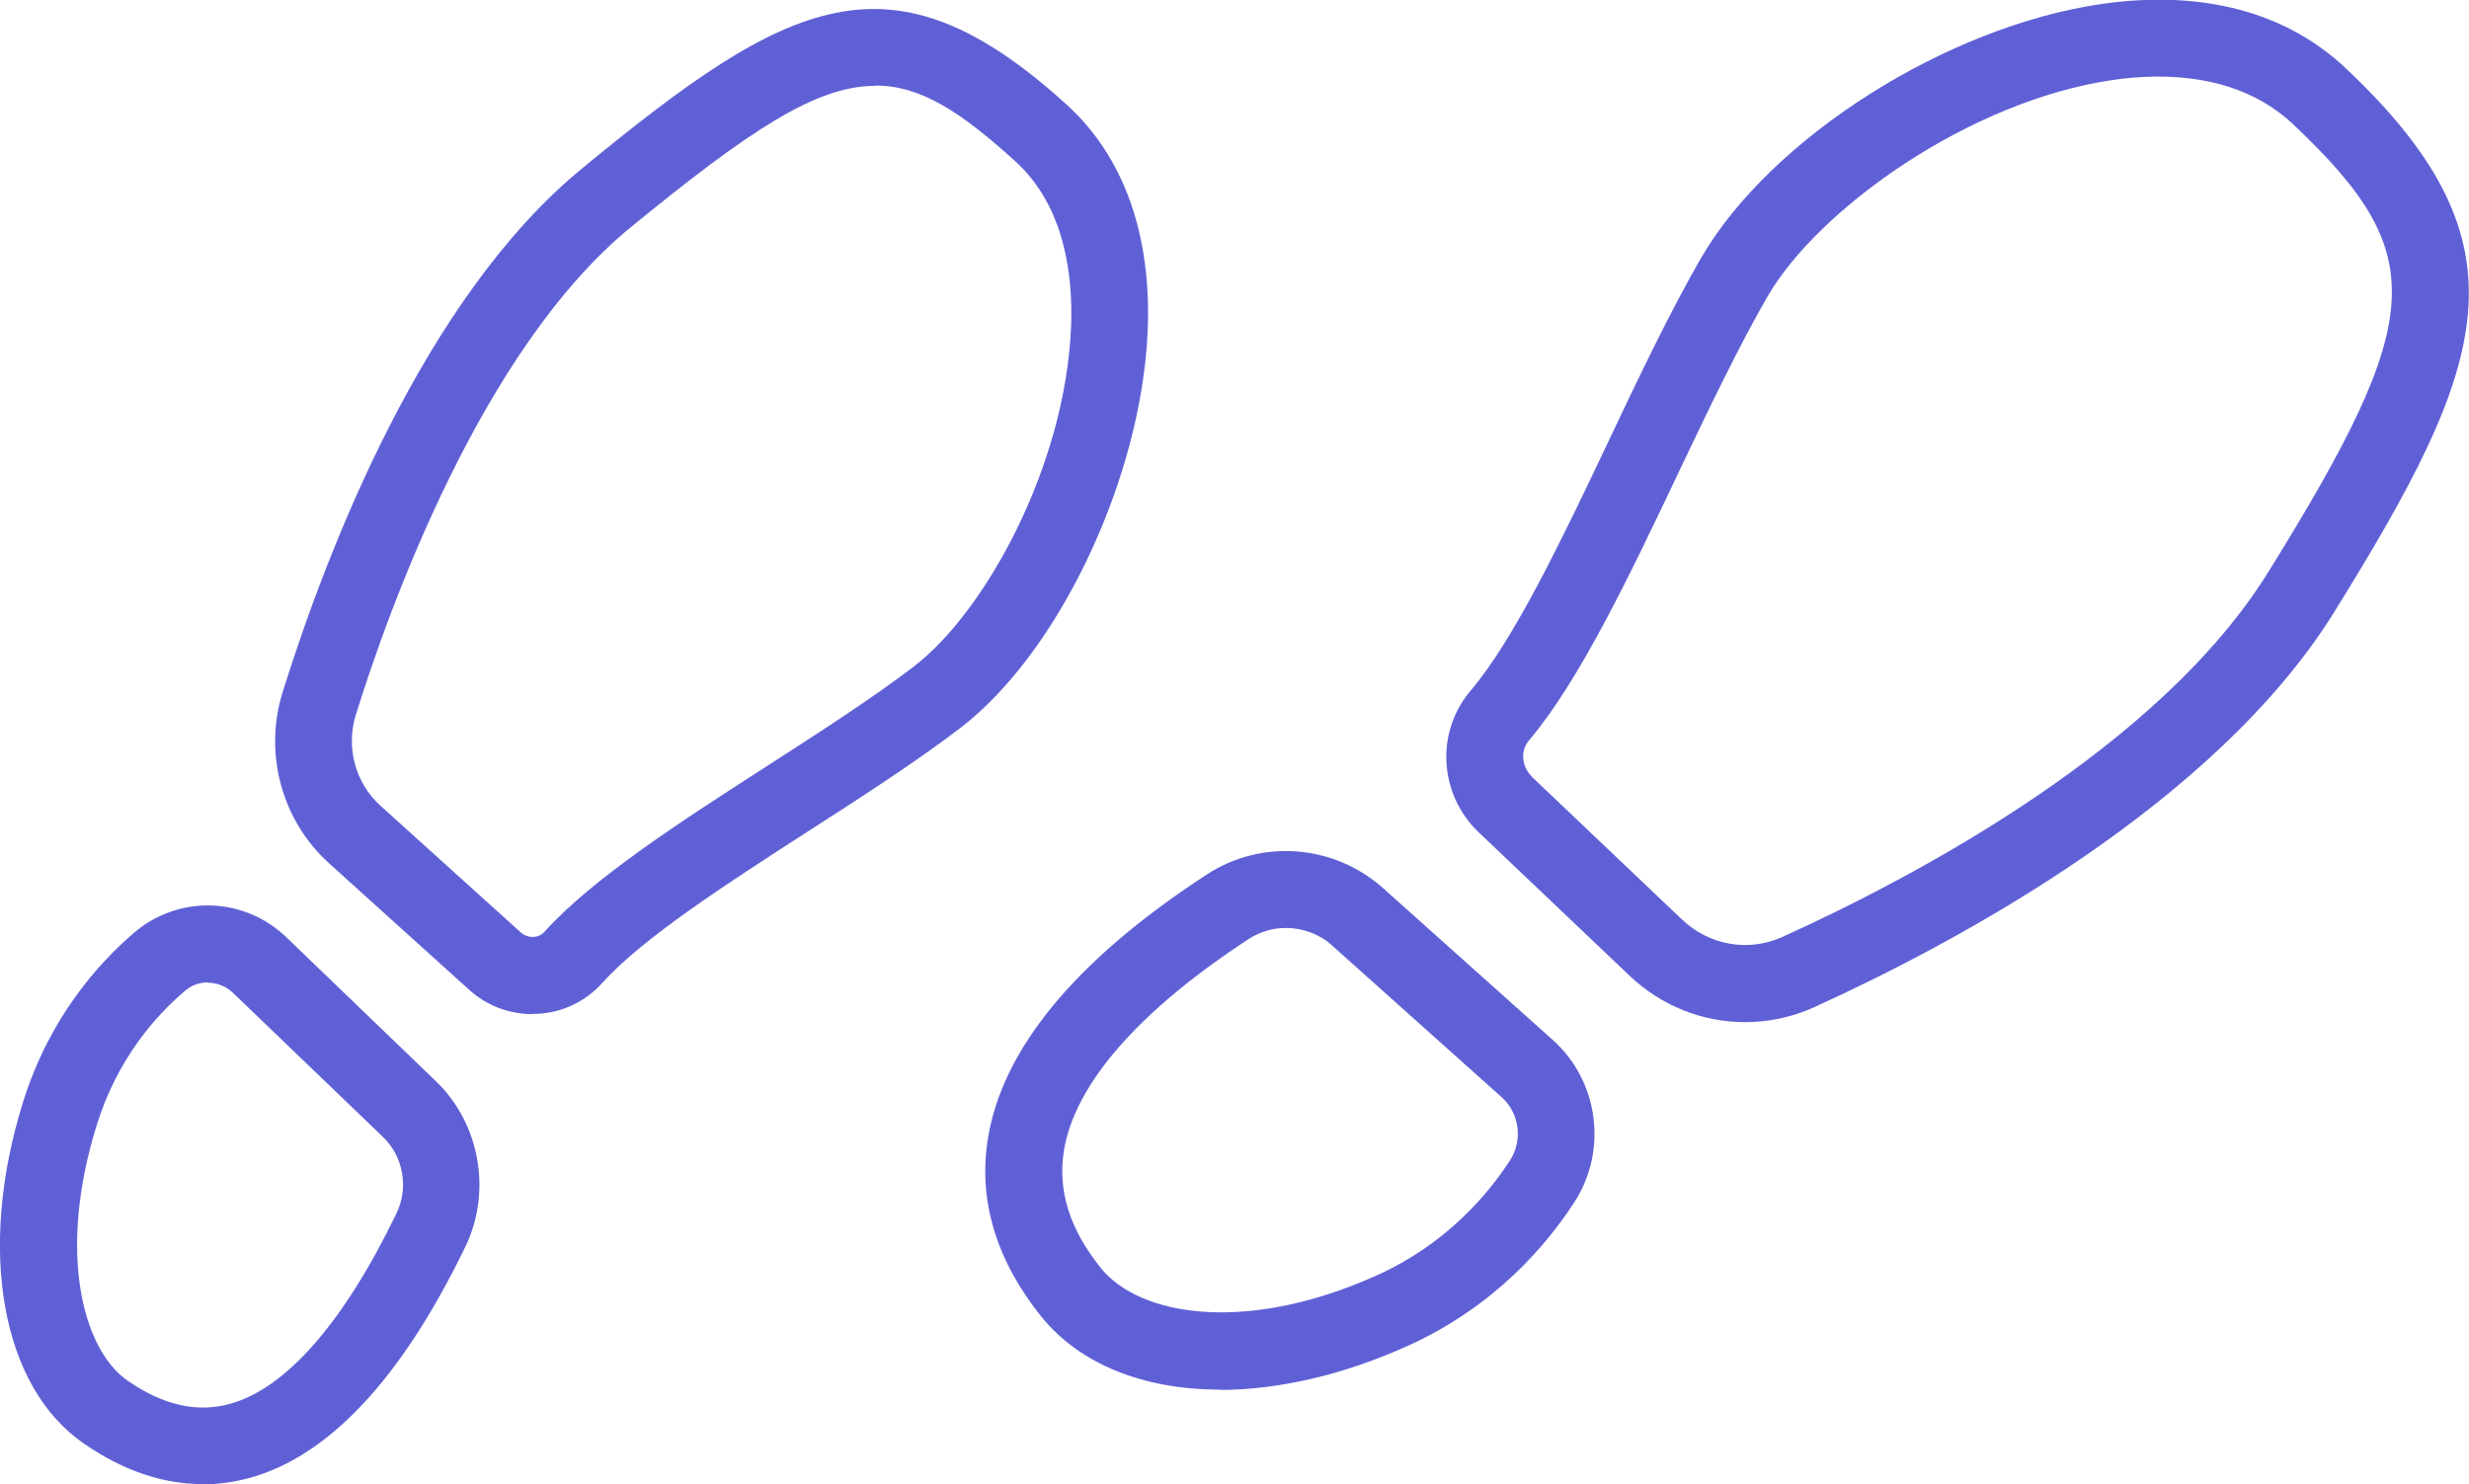
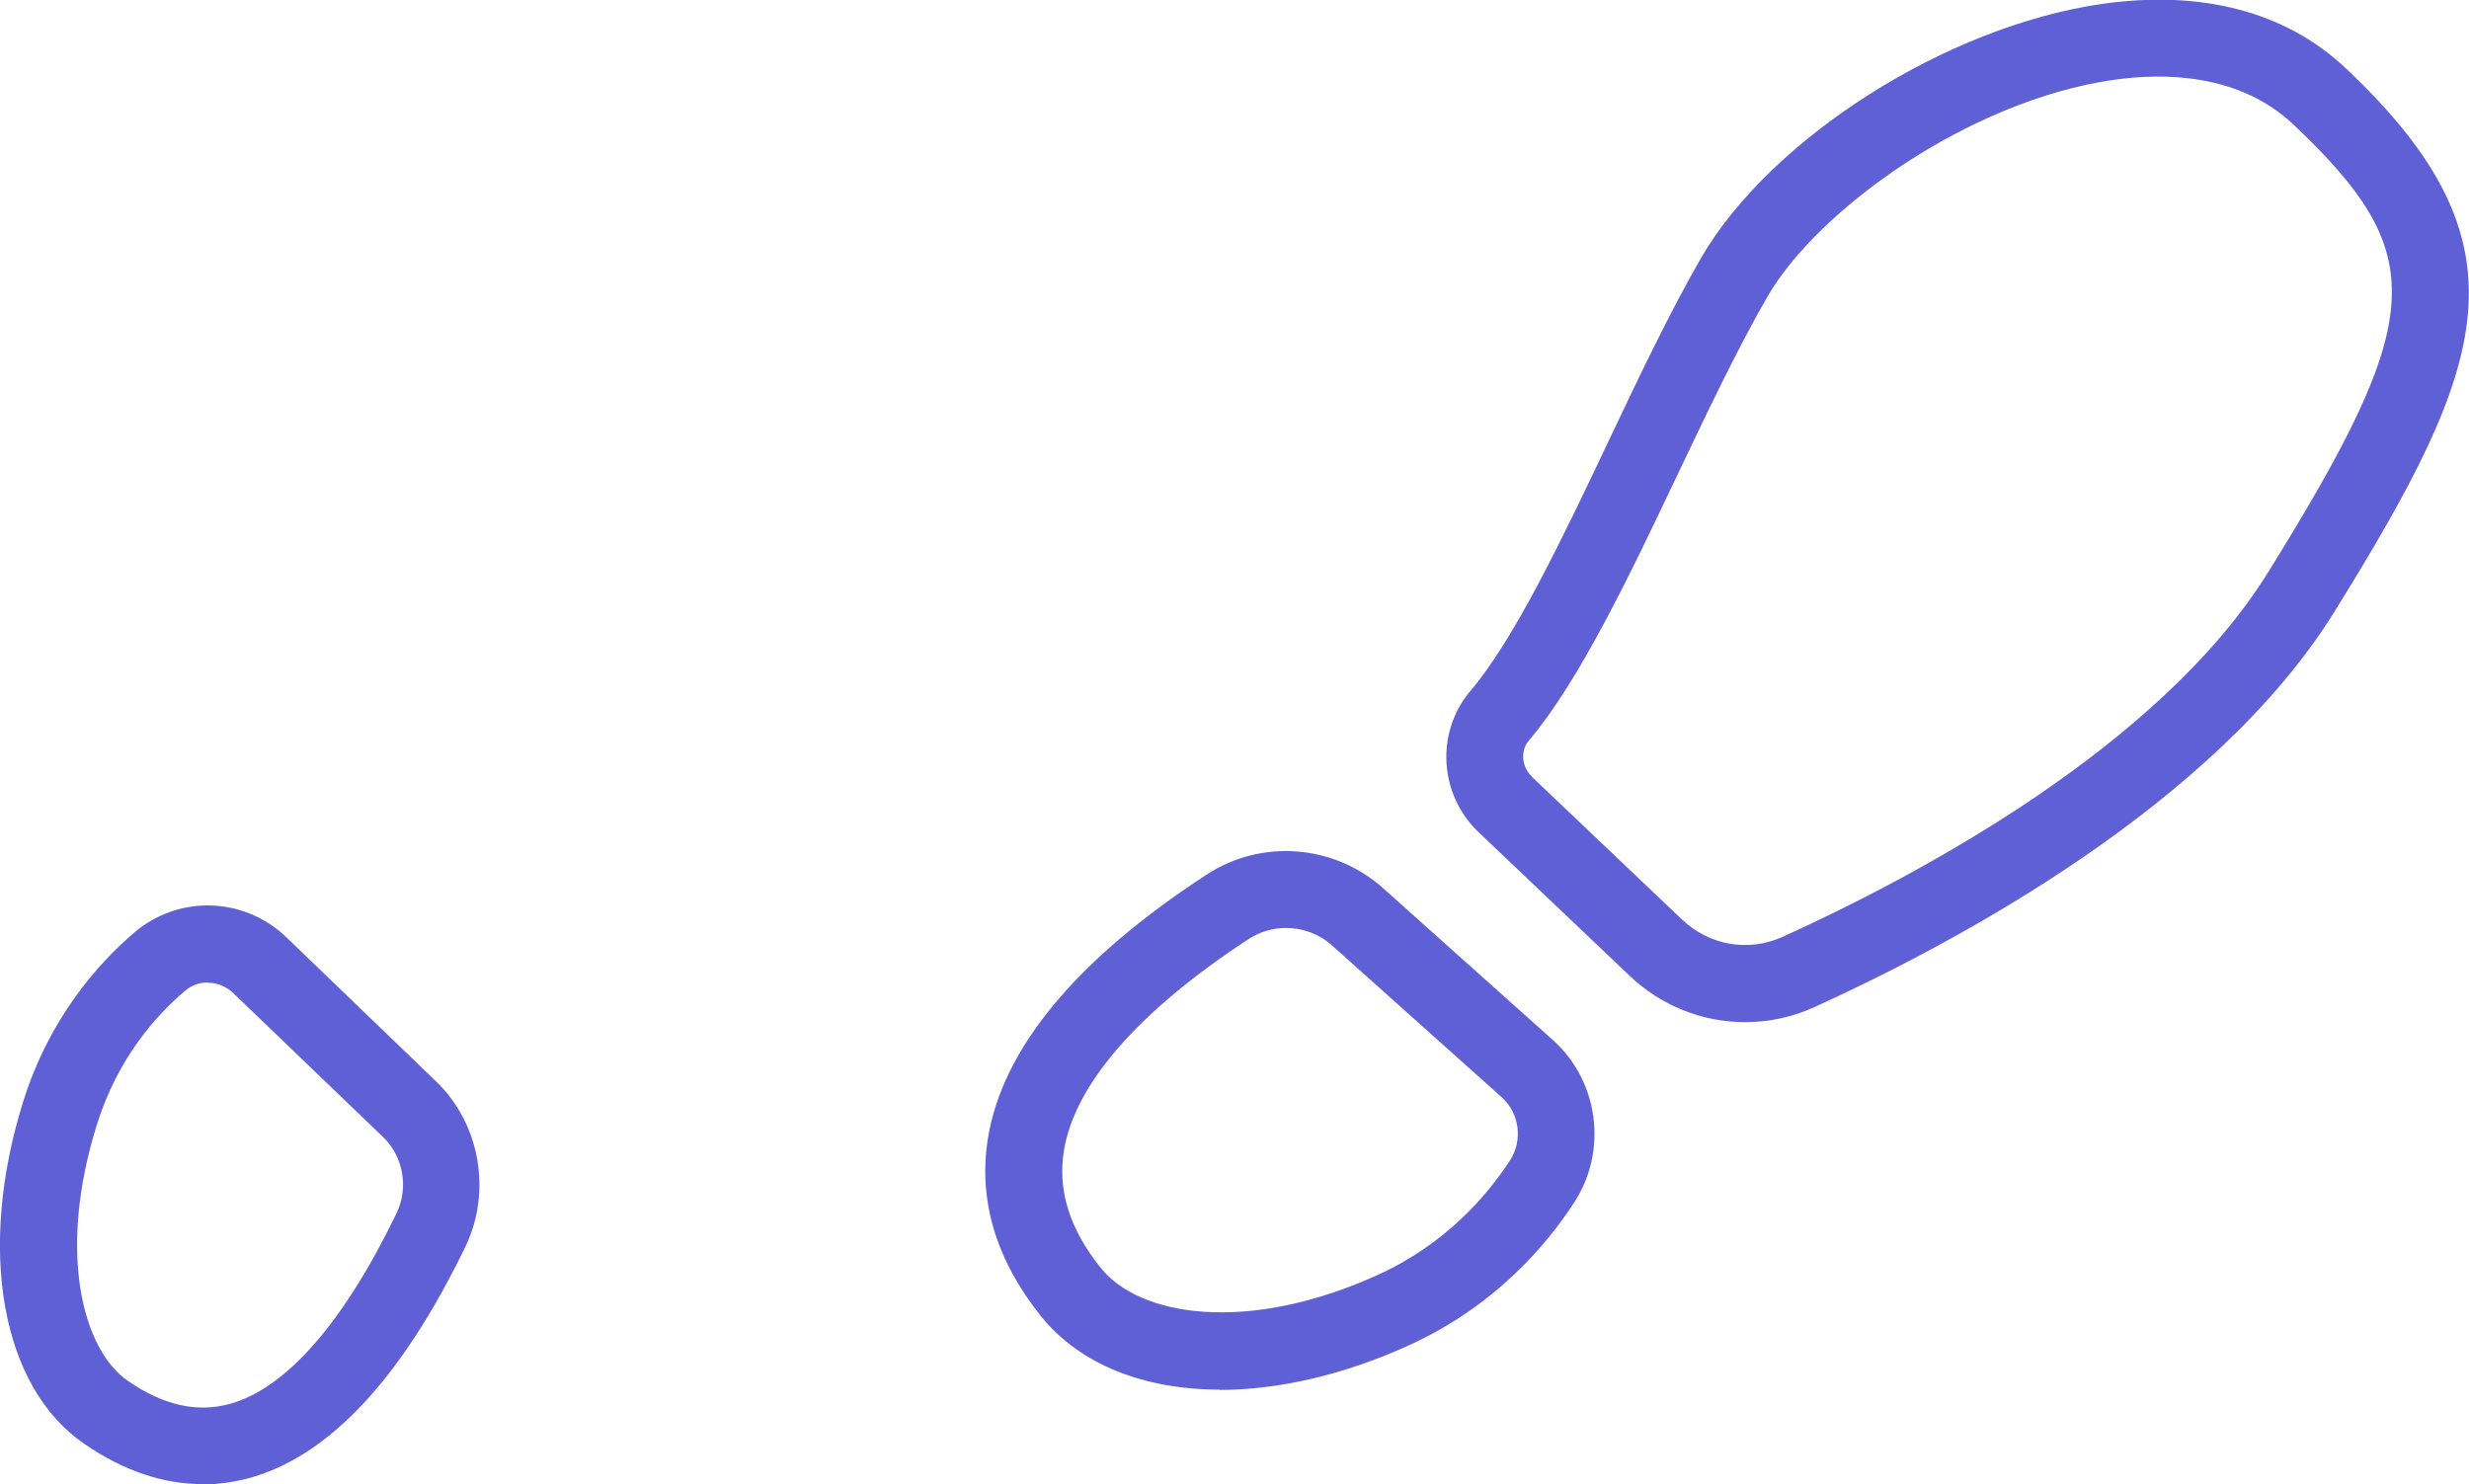
<svg xmlns="http://www.w3.org/2000/svg" id="Ebene_1" data-name="Ebene 1" viewBox="0 0 80.2 48.22">
  <defs>
    <style>
      .cls-1 {
        fill: #6060d6;
      }
    </style>
  </defs>
  <path class="cls-1" d="m56.69,33.21c-1.38,0-2.73-.52-3.78-1.53l-4.87-4.63h0c-1.3-1.23-1.42-3.26-.27-4.61,1.42-1.67,2.99-4.96,4.5-8.15.98-2.07,2-4.2,2.98-5.9,2.26-3.9,7.97-7.53,13.01-8.26,3.25-.47,6,.25,7.95,2.1,6.06,5.72,4.62,9.58-.39,17.66-3.88,6.24-12.24,10.72-16.88,12.83-.72.33-1.49.49-2.24.49Zm-6.93-7.97l4.87,4.63c.89.85,2.17,1.07,3.27.57,4.39-1.99,12.27-6.18,15.79-11.87,5.14-8.29,5.25-10.32.8-14.53-1.74-1.64-4.16-1.69-5.87-1.44-4.66.68-9.56,4.19-11.21,7.04-.93,1.61-1.93,3.7-2.89,5.72-1.58,3.33-3.22,6.77-4.85,8.69-.29.33-.25.86.09,1.18h0Z" />
  <path class="cls-1" d="m39.63,45.15c-2.46,0-4.55-.81-5.82-2.39-1.46-1.83-2.04-3.77-1.72-5.77.47-2.91,2.85-5.8,7.1-8.57,1.78-1.17,4.14-.99,5.74.44,0,0,0,0,0,0l5.51,4.93c1.49,1.33,1.79,3.59.7,5.27-.92,1.42-2.6,3.38-5.35,4.64-2.15.98-4.28,1.46-6.18,1.46Zm2.14-15c-.42,0-.84.12-1.21.36-3.58,2.34-5.65,4.72-6,6.87-.21,1.3.18,2.55,1.2,3.82,1.26,1.57,4.75,2.15,9,.22,2.2-1,3.55-2.58,4.29-3.72.42-.65.31-1.53-.27-2.05l-5.51-4.93c-.42-.38-.96-.57-1.5-.57Z" />
  <g>
-     <path class="cls-1" d="m17.3,32.95c-.77,0-1.5-.28-2.07-.8l-4.54-4.1c-1.54-1.39-2.13-3.57-1.51-5.56,1.42-4.54,4.57-12.79,9.73-17.02C25.63-.06,28.94-1.79,34.66,3.41c1.84,1.68,2.75,4.21,2.62,7.34-.2,4.76-2.86,10.42-6.07,12.89-1.41,1.08-3.2,2.24-4.93,3.35-2.65,1.71-5.4,3.48-6.72,4.95-.54.6-1.29.96-2.1,1-.05,0-.11,0-.16,0ZM28.42,2.79c-1.92,0-4.1,1.46-7.94,4.6-4.83,3.96-7.85,12.39-8.92,15.83-.33,1.06-.02,2.22.8,2.96l4.54,4.1h0c.12.11.27.17.43.16.1,0,.25-.04.37-.18,1.55-1.72,4.43-3.58,7.23-5.38,1.69-1.09,3.43-2.21,4.76-3.23,2.31-1.77,4.91-6.49,5.1-11.01.07-1.65-.19-3.92-1.8-5.39-1.77-1.61-3.08-2.47-4.55-2.47Z" />
    <path class="cls-1" d="m6.58,48.22c-1.28,0-2.56-.43-3.83-1.3-2.71-1.84-3.51-6.32-1.99-11.15.85-2.7,2.43-4.47,3.6-5.47,1.45-1.23,3.57-1.17,4.95.16l4.86,4.68c1.42,1.37,1.81,3.57.95,5.36-2.08,4.3-4.45,6.83-7.05,7.53-.5.13-1,.2-1.5.2Zm.17-16.3c-.27,0-.54.09-.76.29-.93.79-2.17,2.18-2.84,4.32-1.3,4.14-.47,7.33,1.01,8.34,1.15.79,2.23,1.03,3.28.75,1.84-.49,3.72-2.64,5.44-6.2.4-.83.22-1.84-.43-2.47h0l-4.87-4.68c-.24-.23-.53-.34-.83-.34Z" />
  </g>
</svg>